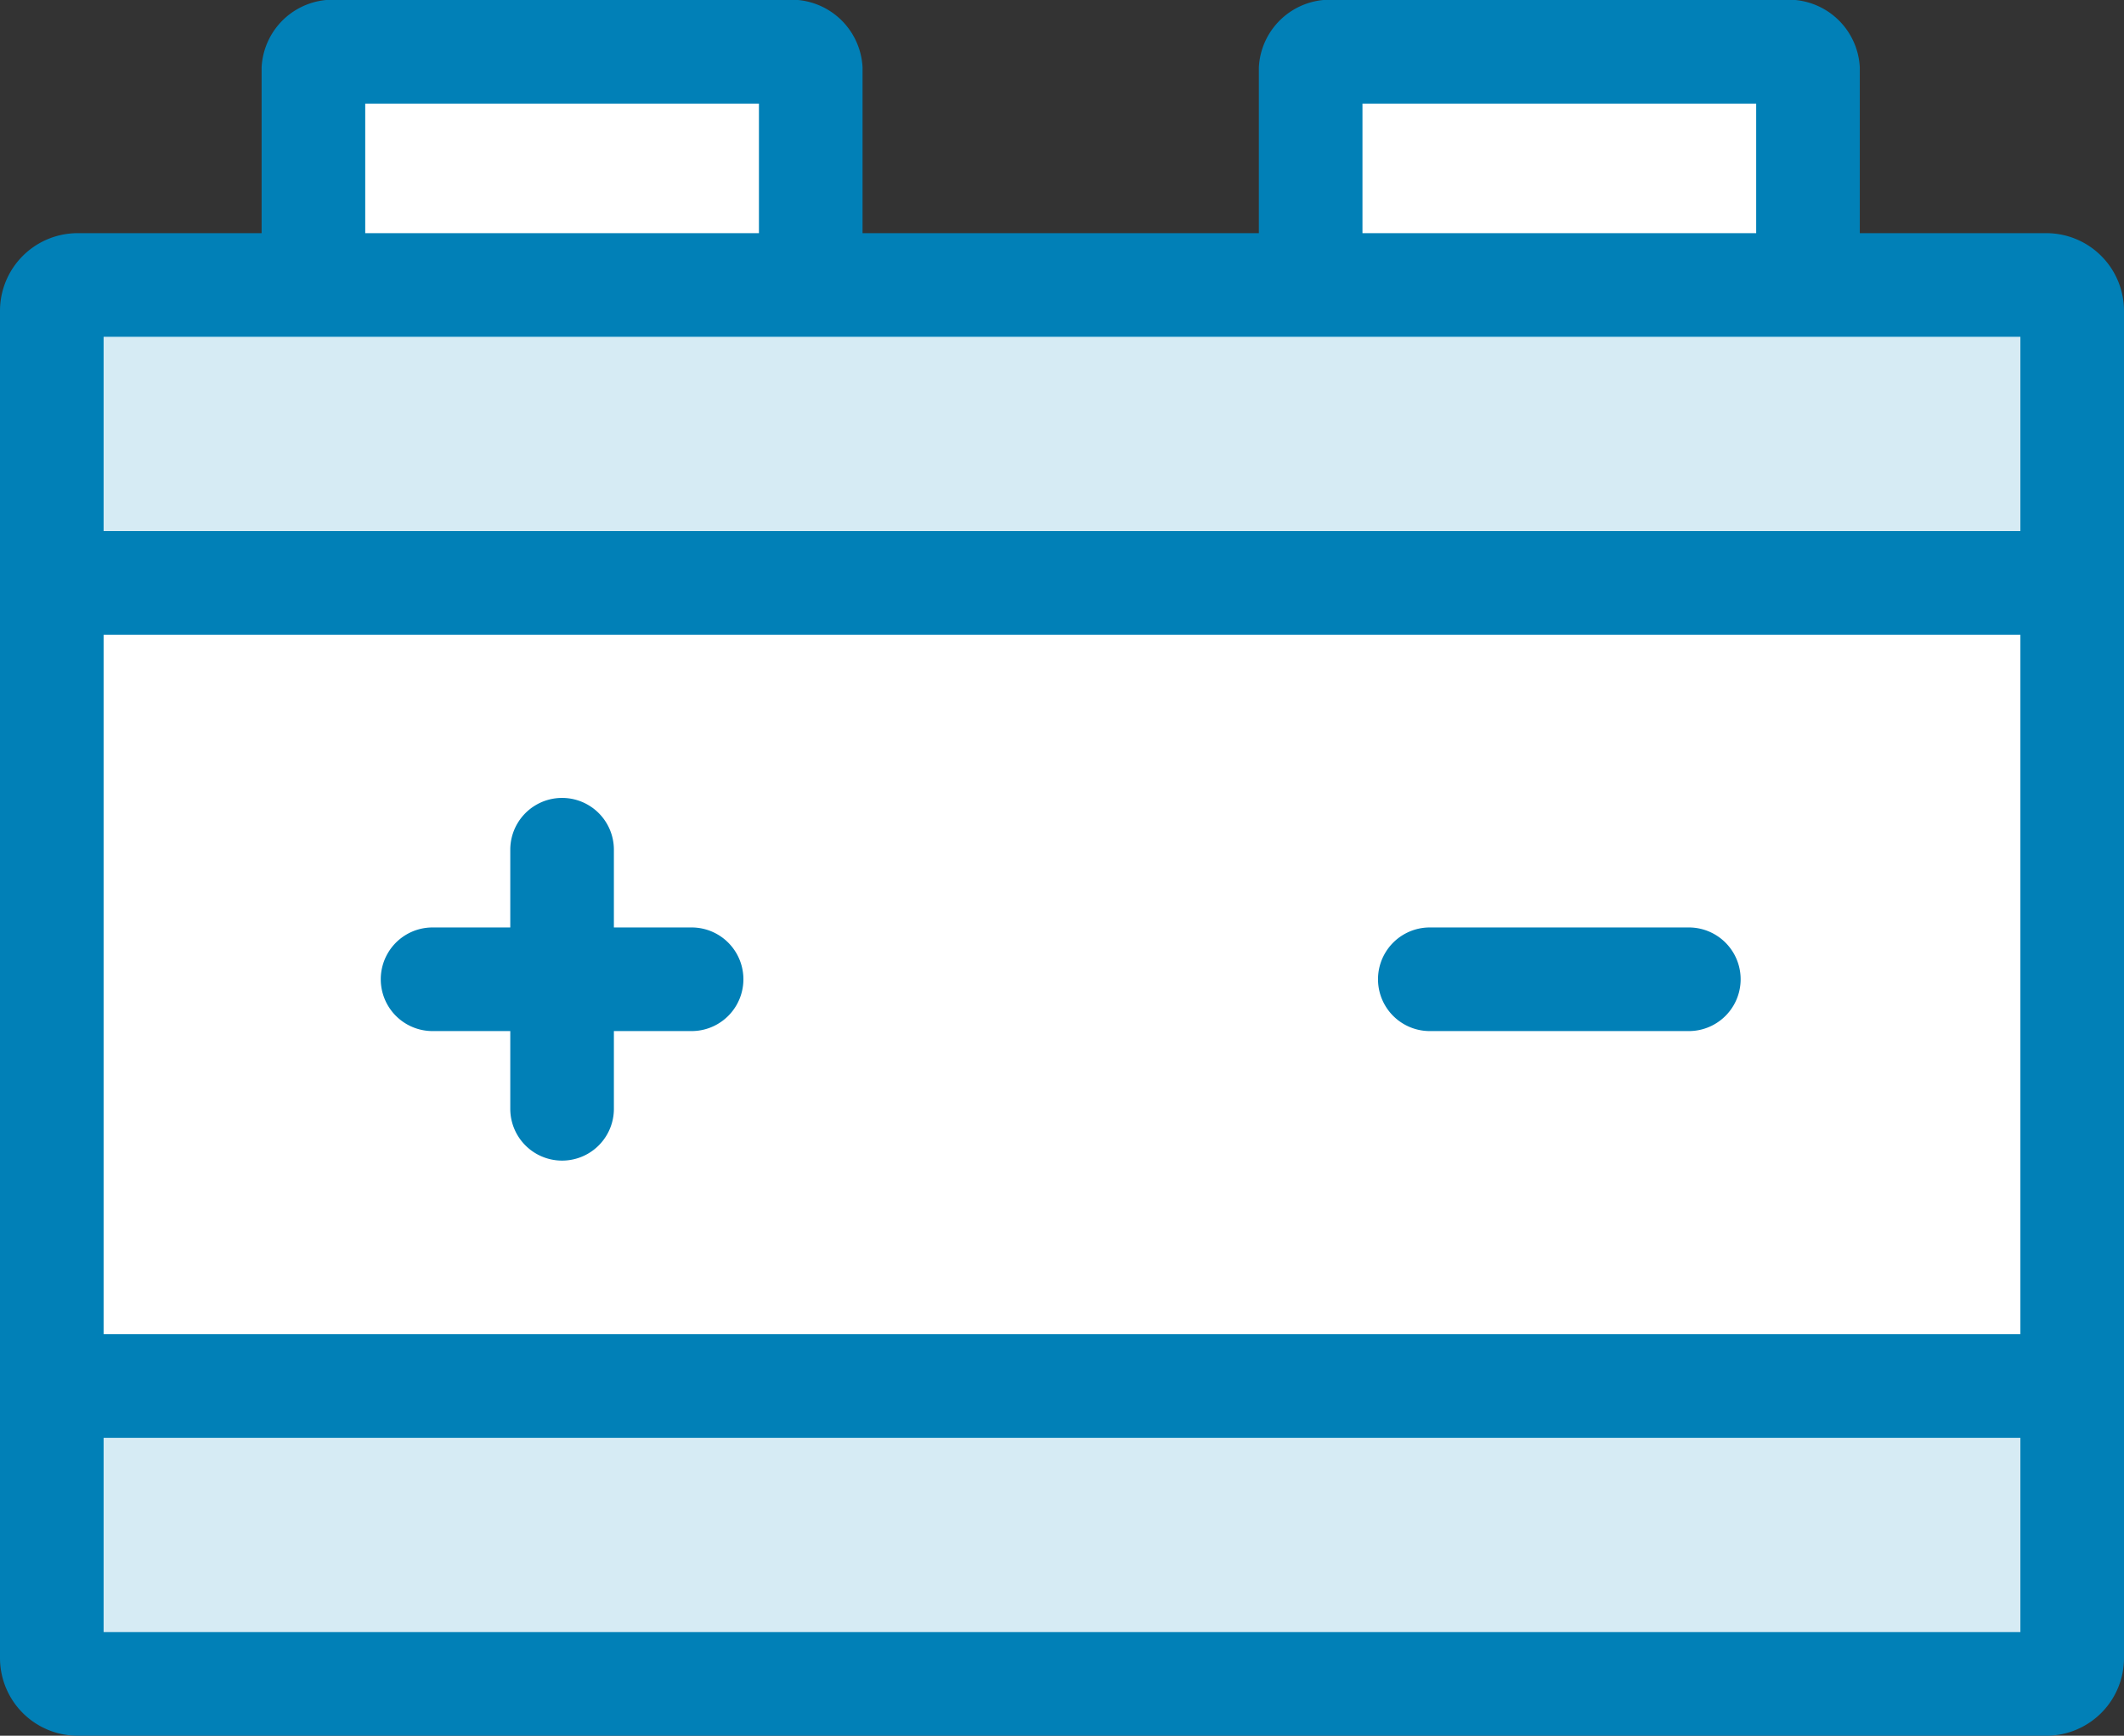
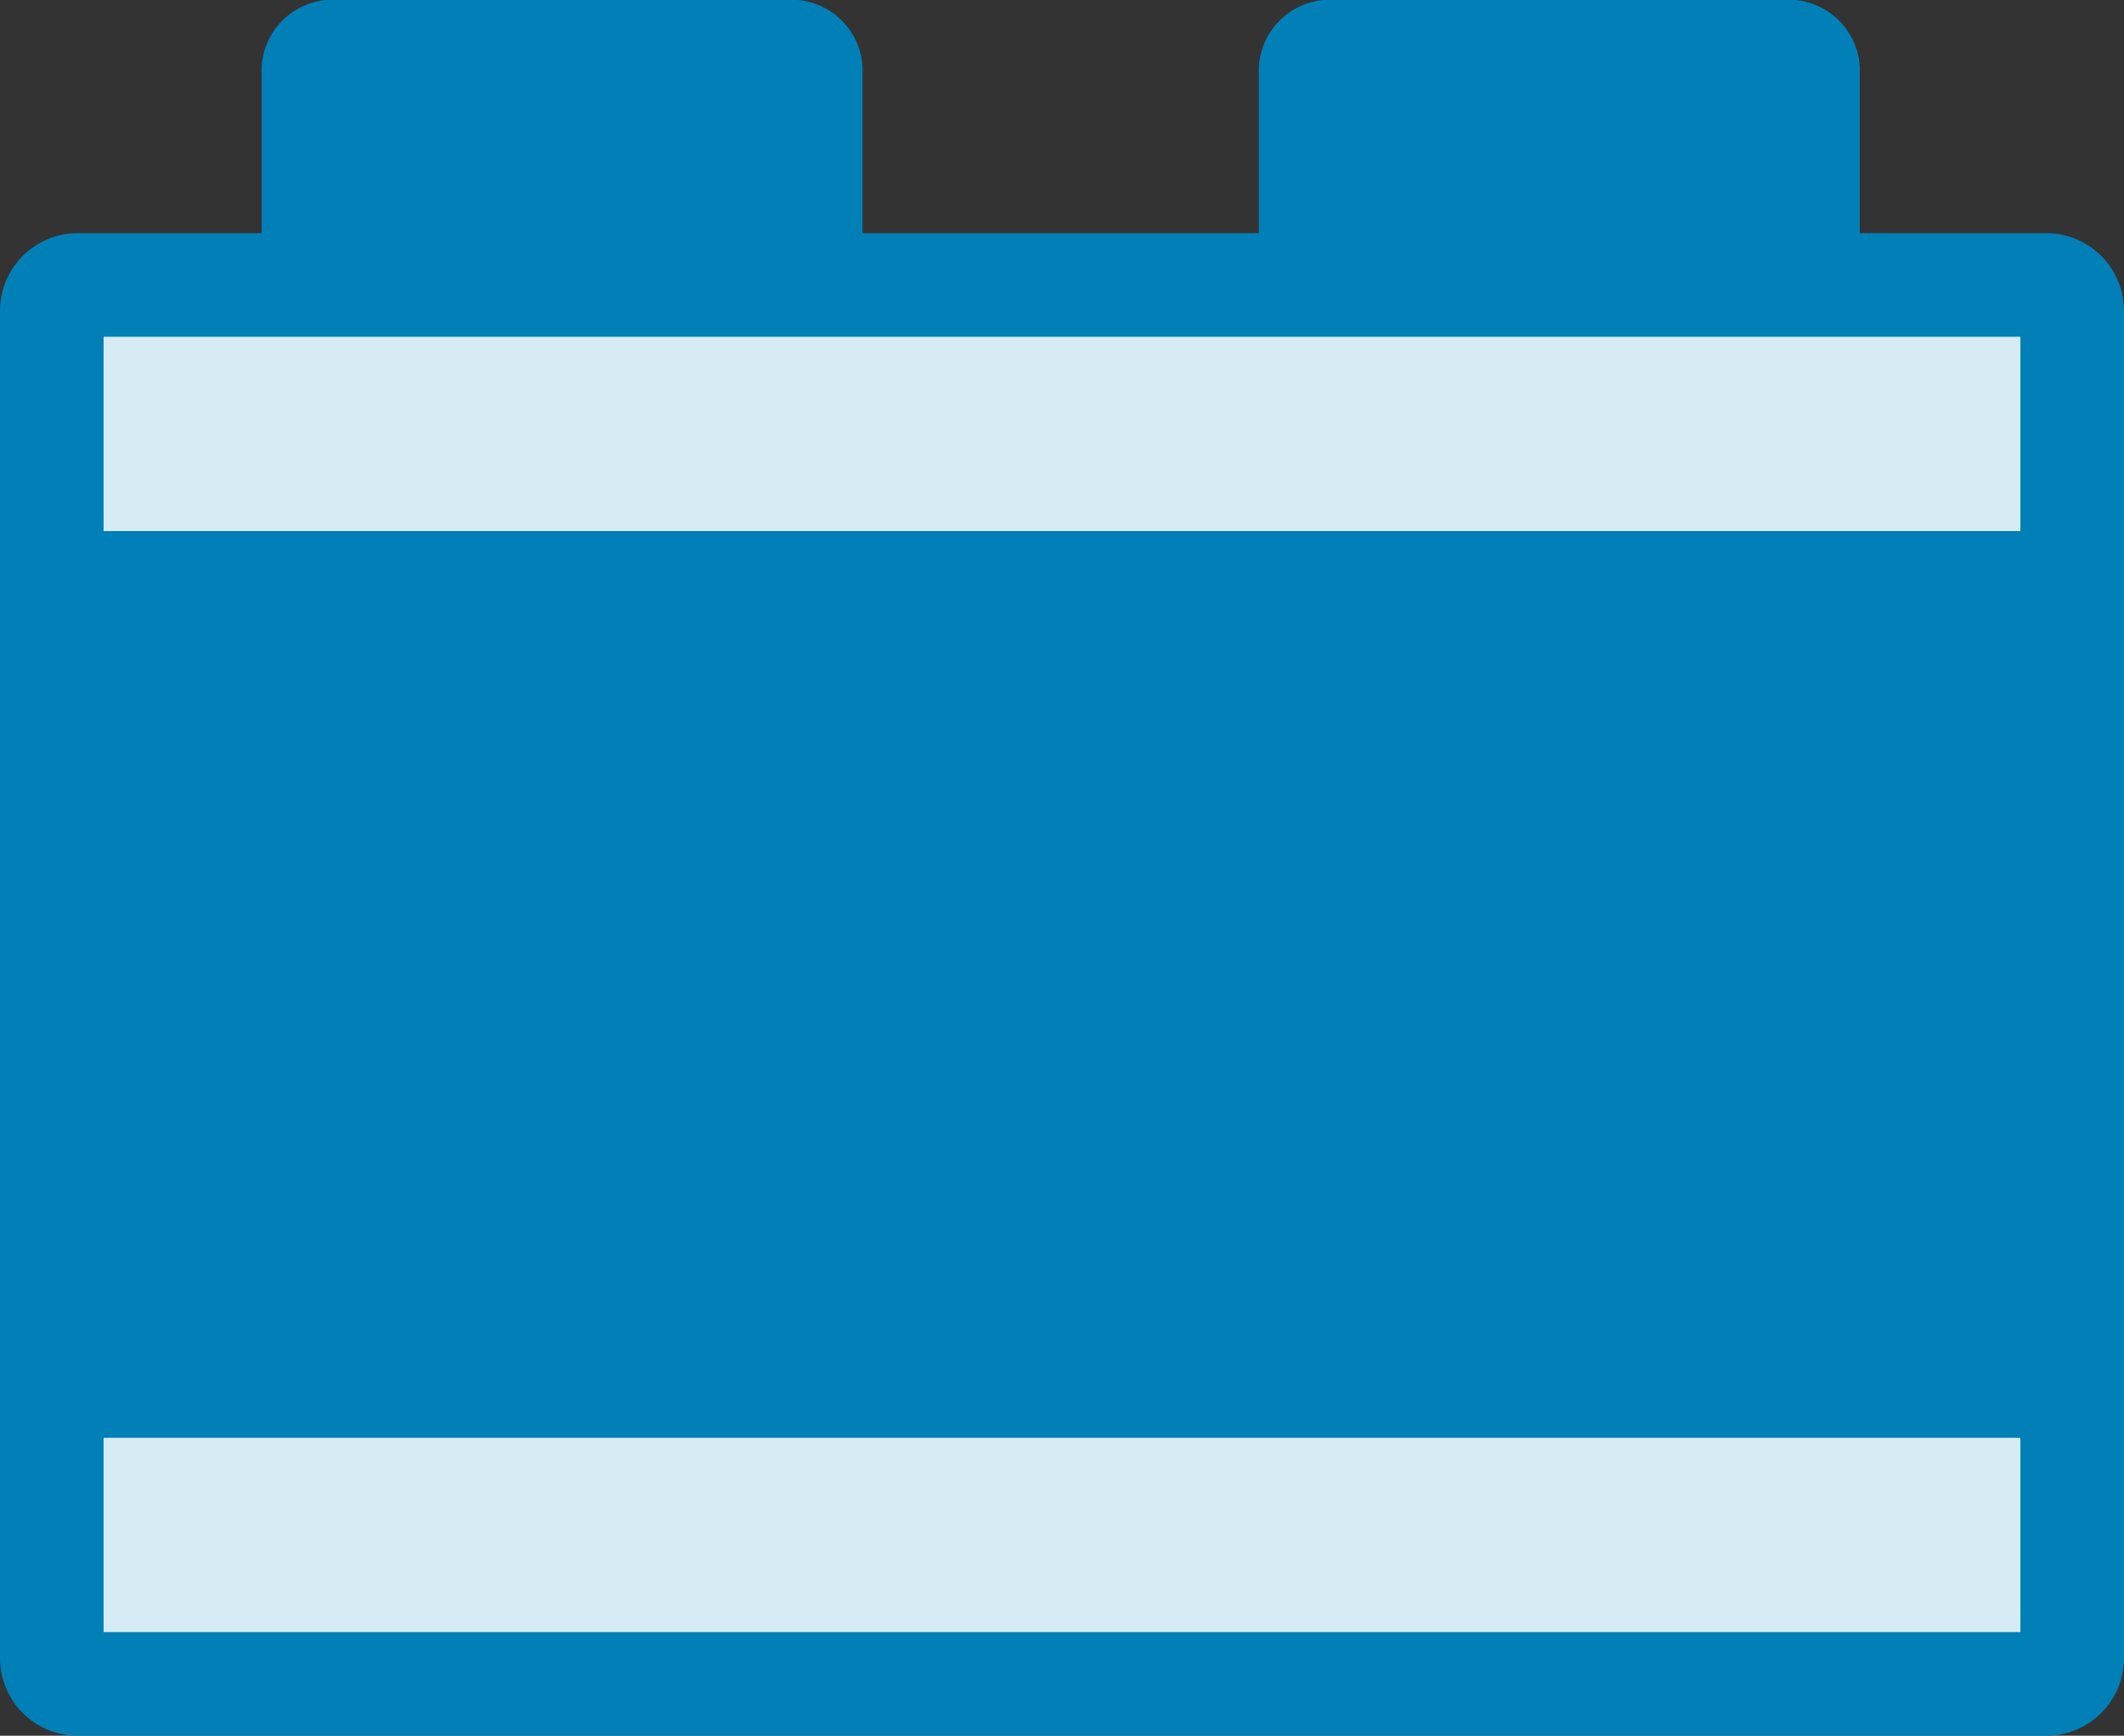
<svg xmlns="http://www.w3.org/2000/svg" viewBox="0 0 82 67">
  <rect x="0" y="0" width="82" height="67" fill="#333333" stroke="none" />
  <defs>
    <style>.cls-1{fill:#0180b7;}.cls-2{fill:#fff;}.cls-3{fill:#d6ebf4;}</style>
  </defs>
  <title>Asset 1</title>
  <g id="Layer_2" data-name="Layer 2">
    <g id="icon_services-battery">
      <path class="cls-1" d="M79,9H71.8V2.6a2.75,2.75,0,0,0-3-2.6H51.6a2.75,2.75,0,0,0-3,2.6V9H33.3V2.6a2.75,2.75,0,0,0-3-2.6H13.1a2.75,2.75,0,0,0-3,2.6V9H3a3,3,0,0,0-3,3V64a3,3,0,0,0,3,3H79a3,3,0,0,0,3-3V12A3,3,0,0,0,79,9Z" />
-       <path class="cls-2" d="M4,24.5H78v27H4ZM52.6,4H67.8V9H52.6ZM14.1,4H29.3V9H14.1Z" />
      <path class="cls-3" d="M4,13H78v7.5H4ZM4,55.5H78V63H4Z" />
-       <path class="cls-1" d="M26.7,35.8h-3v-3a2,2,0,0,0-4,0v3h-3a2,2,0,0,0,0,4h3v3a2,2,0,0,0,4,0v-3h3a2,2,0,1,0,0-4Zm38.5,0h-10a2,2,0,0,0,0,4h10a2,2,0,0,0,0-4Z" />
    </g>
  </g>
</svg>